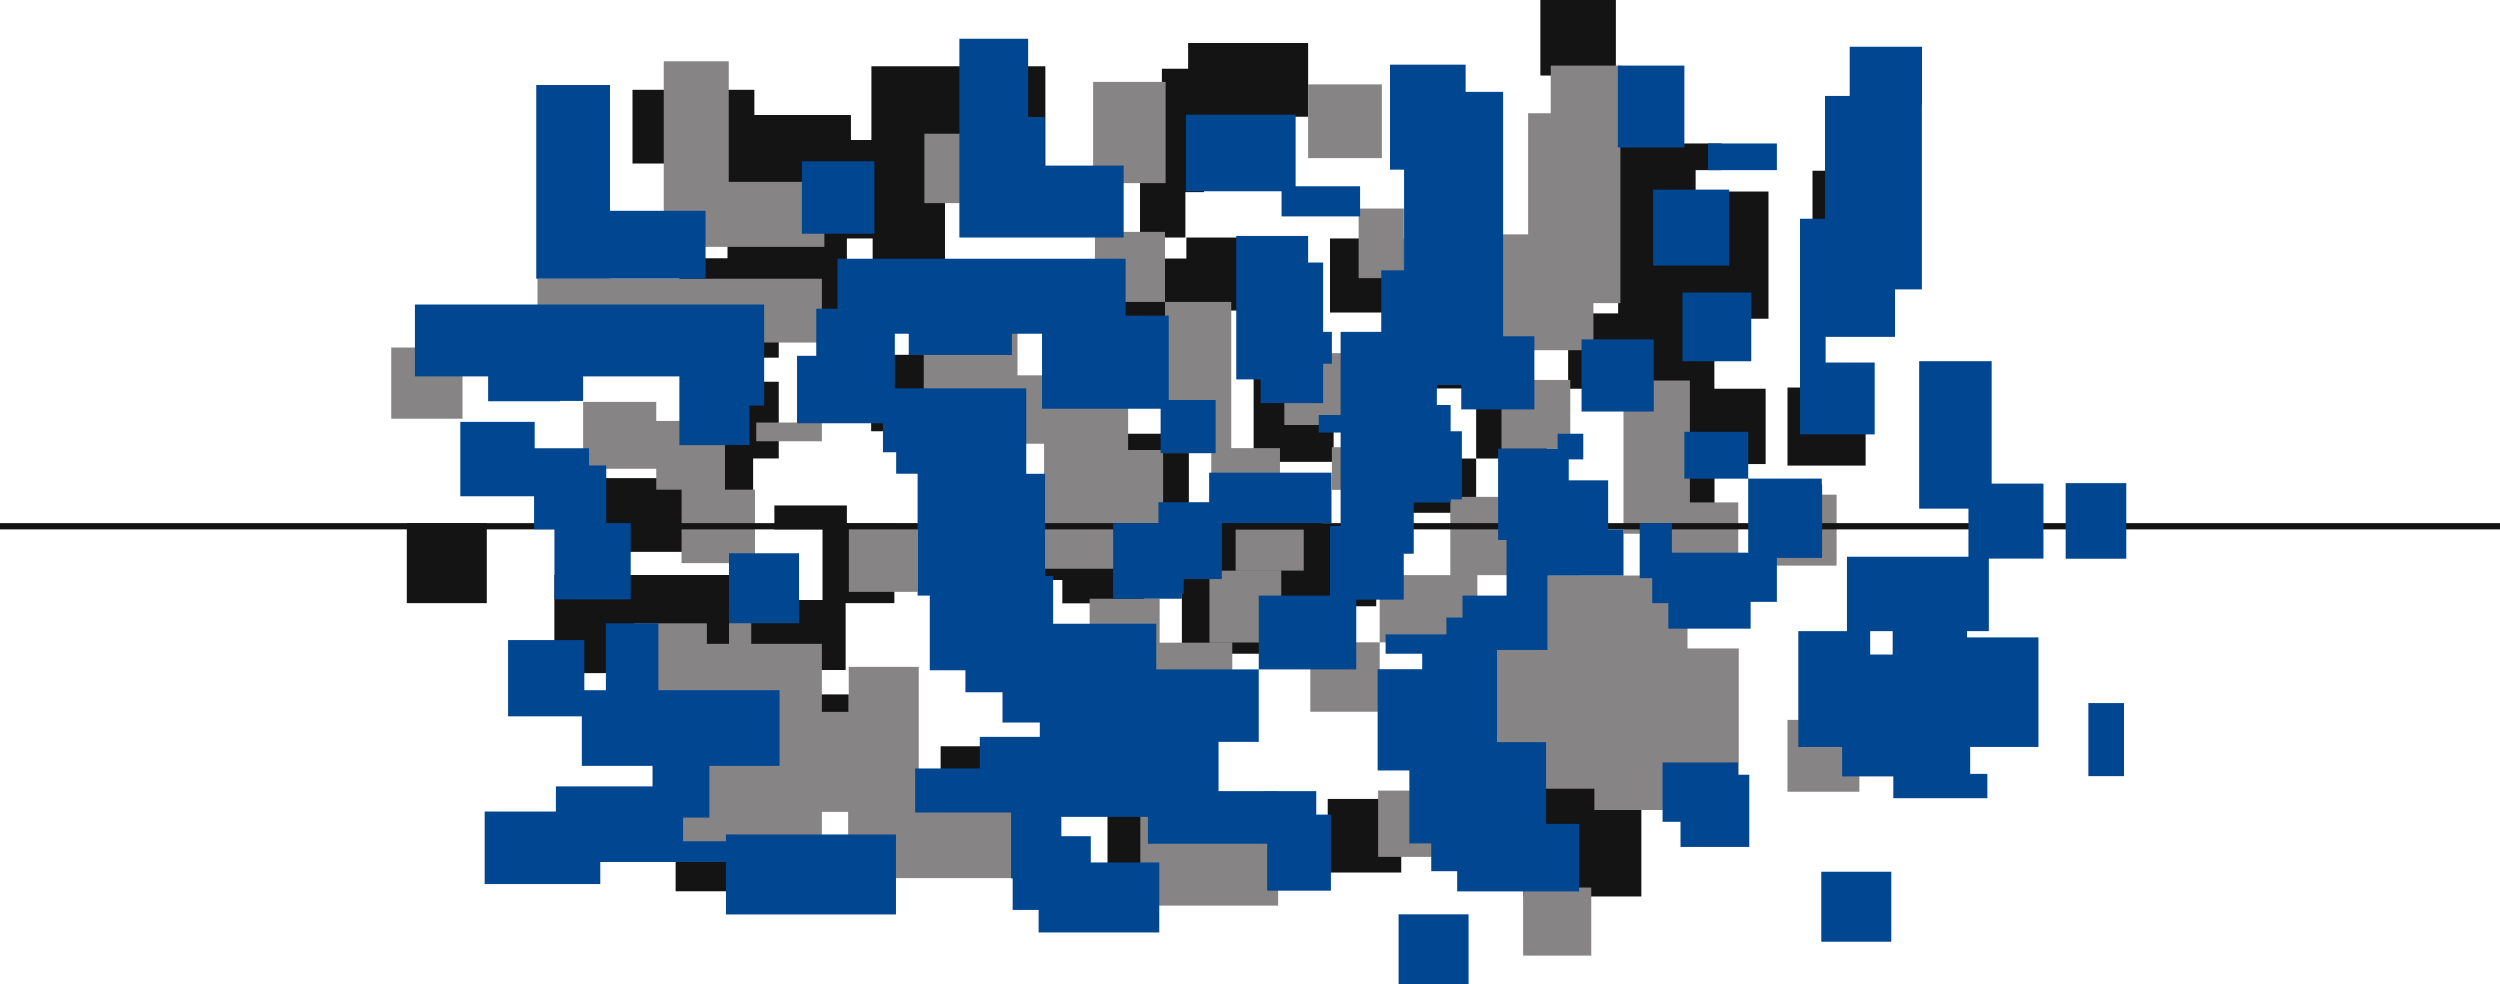
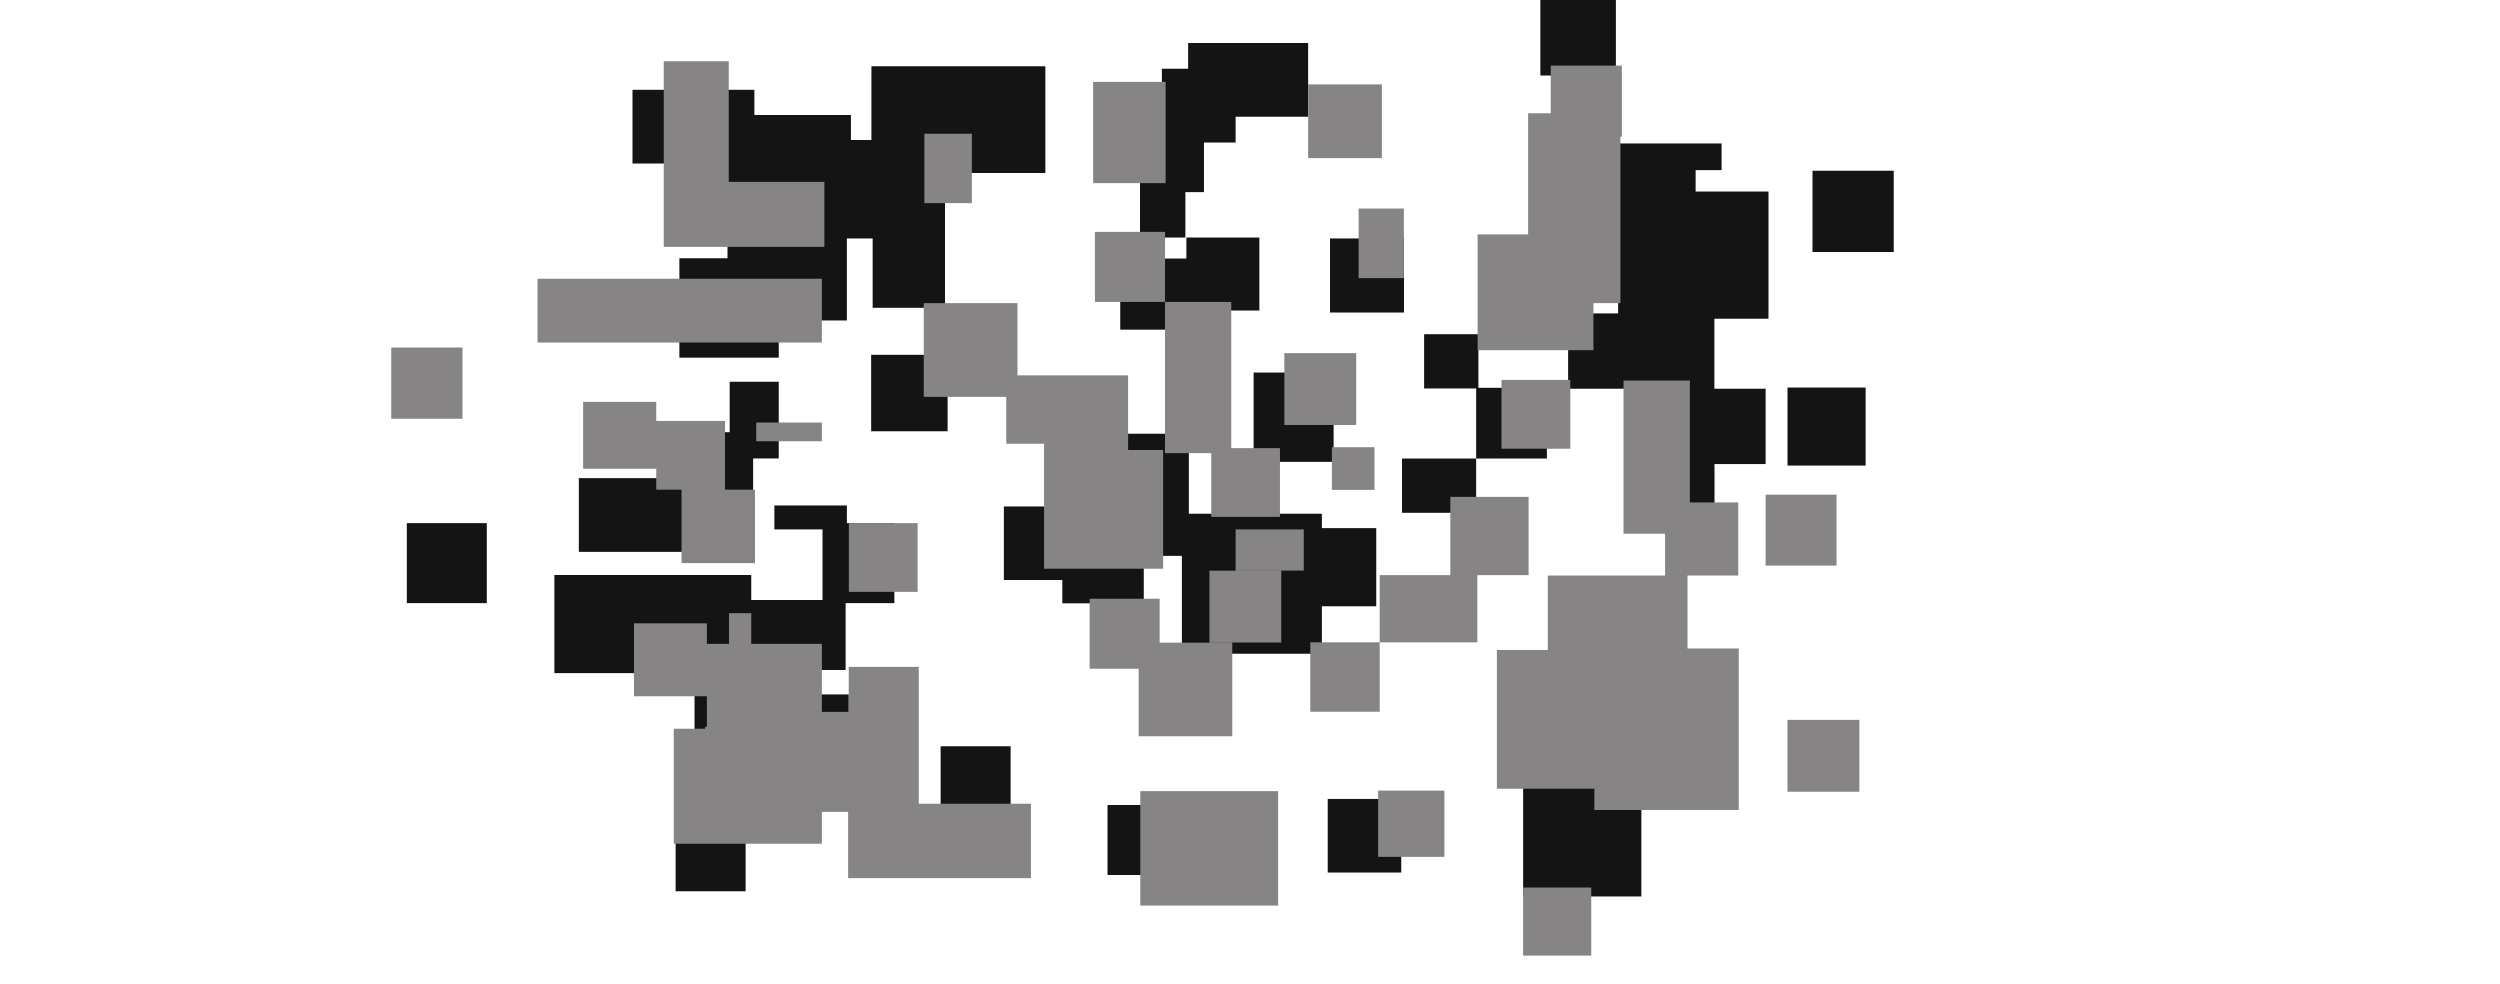
<svg xmlns="http://www.w3.org/2000/svg" xmlns:ns1="http://www.inkscape.org/namespaces/inkscape" xmlns:ns2="http://sodipodi.sourceforge.net/DTD/sodipodi-0.dtd" width="1000" height="393.738" viewBox="0 0 1000 393.738" version="1.1" id="svg1" xml:space="preserve" ns1:version="1.4.2 (ebf0e940d0, 2025-05-08)" ns2:docname="icon.svg" ns1:export-filename="icon.png" ns1:export-xdpi="96" ns1:export-ydpi="96">
  <title id="title2">Center for Metropolitan Studies</title>
  <ns2:namedview id="namedview1" pagecolor="#ffffff" bordercolor="#000000" borderopacity="0.25" ns1:showpageshadow="2" ns1:pageopacity="0.0" ns1:pagecheckerboard="0" ns1:deskcolor="#d1d1d1" ns1:document-units="px" ns1:zoom="0.70710678" ns1:cx="497.09607" ns1:cy="258.09398" ns1:window-width="1920" ns1:window-height="1011" ns1:window-x="0" ns1:window-y="0" ns1:window-maximized="1" ns1:current-layer="layer13" showguides="false" showgrid="true" guidecolor="#ff00ff" guideopacity="1">
    <ns2:guide position="5.438,342.235" orientation="0,1" id="guide28" ns1:locked="false" ns1:label="" ns1:color="rgb(0,134,229)" />
    <ns2:guide position="2,344.735" orientation="0,-1" id="guide29" ns1:locked="false" />
    <ns1:grid id="grid102" units="px" originx="0" originy="0" spacingx="0.25" spacingy="0.25" empcolor="#0099e5" empopacity="0.302" color="#0099e5" opacity="0.149" empspacing="5" enabled="true" visible="false" />
    <ns2:guide position="-0.25,342.235" orientation="0,-1" id="guide1" ns1:locked="false" />
  </ns2:namedview>
  <defs id="defs1">
    <clipPath clipPathUnits="userSpaceOnUse" id="clipPath13">
      <rect style="fill:#141414;fill-opacity:1;stroke-width:25.042;stroke-linecap:round;stroke-linejoin:round;stroke-miterlimit:3;stroke-dasharray:25.042, 18.782" id="rect14" width="1000" height="556.645" x="0" y="0" />
    </clipPath>
  </defs>
  <g ns1:groupmode="layer" id="layer13" ns1:label="Graphics" style="display:inline" ns2:insensitive="true">
    <path id="rect302-7" style="display:inline;mix-blend-mode:normal;fill:#141414;fill-opacity:1;stroke-width:4.477;stroke-linecap:round;stroke-linejoin:round;stroke-miterlimit:3;stroke-dasharray:4.477, 3.357" ns1:label="Black Squares" d="m 616.146,0 v 30.207 h 30.207 V 0 Z M 475.25,17.207 V 27.5 h -10.5 v 23.75 h -8.75 v 25.594 18.156 h 18.156 V 76.844 h 7.438 V 57 h 12.656 V 46.707 h 29 V 17.207 H 504.75 Z M 348.562,26.5 V 56 h -8.187 V 46 H 301.75 V 35.912 H 282.5 252.998 v 29.5 h 29.502 8.5 v 29.963 7.934 h -19.25 v 39.75 h 39.75 V 128.184 h 27.25 V 95.375 h 1.625 8.687 v 27.75 h 28.937 V 94.187 69.187 h 13.25 26.898 v -42.687 h -26.898 z m 294.529,30.896 v 35.156 h 4.158 v 32.812 h -20 v 30.135 h 30.135 4.318 v 24.756 h -6.033 v 30.133 h 30.135 v -24.754 h 6.033 14.412 v -30.135 h -14.412 -6.088 v -28 h 21.648 V 76.602 h -9.25 -19.898 v -8.557 h 10.393 V 57.396 h -10.393 z m 81.908,10.904 v 32.5 h 32.5 V 68.301 Z M 474.547,95.023 v 8.398 h -26.453 v 28.453 h 28.453 v -7.648 h 27.203 v -29.203 z m 57.453,0.375 v 29.602 h 29.602 V 95.398 Z m 37.648,38.271 v 21.707 h 20.809 v 28.035 h 28.293 v -28.293 h -27.395 v -21.449 z m 20.809,49.742 h -7.957 -21.707 v 21.707 h 21.707 7.957 z M 348.457,141.914 v 30.586 h 30.586 v -30.586 z m 152.992,7.086 v 32 3.75 h 32 v -32 -3.75 z m -209.578,3.686 v 19.629 0.557 h -4.381 v 13.758 12.121 h 13.76 v -13.76 -1.611 h 10.25 v -19.629 -11.064 z m 423.129,2.314 v 31.25 h 31.25 v -31.25 z m -288.306,18.5 v 29.086 h -25.15 v 29.414 h 23.385 v 9.336 h 32.584 v -18.986 h 15.238 v 39.15 h 56 v -19 h 21.75 v -31.25 h -21.75 v -5.75 h -53.207 v -32 z m -195.16,17.75 v 29.5 h 29.5 15.217 v -29.5 h -15.217 z m 78.217,10.932 v 9.568 h 9.568 9.215 0.467 v 26.25 2 h -9 -19.5 v -10 H 277.125 261 221.75 v 39.25 h 39.25 16.125 23.375 v -1.25 h 19.5 18.25 v -26.75 h 19.5 v -28.75 -3.25 h -19 v -7.068 h -2.717 -7.5 -9.215 z m -147.031,7.068 v 32 h 32 v -32 z m 115.092,64.969 v 28 h 28 v -28 z m 33.689,3.531 v 28 h 28 V 277.75 Z m 64.75,20.75 v 28 h 28 v -28 z m 233,12.779 v 47.293 h 47.293 v -47.293 z m -78.164,8.307 v 29.414 h 29.414 v -29.414 z m -88.086,2.414 v 28 h 28 v -28 z m -172.75,6.5 v 28 h 28 v -28 z" />
    <path id="rect100-9" style="display:inline;mix-blend-mode:normal;fill:#868485;fill-opacity:1;stroke-width:3.987;stroke-linecap:round;stroke-linejoin:round;stroke-miterlimit:3;stroke-dasharray:3.987, 2.99" ns1:label="Gray Squares" d="M 265.5,24.5 V 50.5 74.25 98.75 h 26 24 14.25 V 72.75 H 315.5 291.5 V 48.25 24.5 Z m 354.793,1.75 v 19.043 h -9.043 v 36.914 6.895 4.648 h -20.207 v 46.326 h 46.326 V 121.25 H 648.164 V 84.336 54.707 h 0.586 V 26.25 Z m -183.043,6.5 v 29 11.5 h 29 V 44.25 32.75 Z m 86,1 v 29.5 h 29.5 V 33.75 Z M 369.75,53.5 v 19 8.75 h 19 V 62.25 53.5 Z m 173.701,29.904 v 18.096 9.75 h 18.098 V 93.154 83.404 Z m -105.482,9.346 v 28.031 h 28.031 V 92.75 Z m 28.031,28.031 v 26.5 15.969 18 h 18.5 v 25.486 h 27.486 V 179.25 H 492.5 V 154.75 136.75 120.781 Z m -251,-9.281 v 25.5 h 25.5 18.75 23.5 23.75 22.25 V 111.5 H 306.5 282.75 259.25 240.5 Z m 154.5,9.75 v 37.5 h 33 v 18.75 h 15.125 v 29.875 20.125 h 33.625 14 v -47.5 h -14 v -6.25 -23.625 H 429.875 407 V 121.25 Z M 156.5,139 v 28.5 h 28.5 V 139 Z m 357.238,2.25 v 28.75 h 28.75 V 141.25 Z m 86.855,10.725 v 27.525 h 27.525 V 151.975 Z m 48.811,0.227 v 26.549 21.25 13.5 h 16.619 v 16.727 h -46.91 v 29.773 h -20.363 v 55.5 h 39 v 1.625 6.875 h 57.75 v -57.75 -6.875 H 675 V 230.226 h 20.299 v -29.275 h -19.348 v -14 -13.5 -21.25 z m -416.154,8.549 v 26.75 h 26.75 2.5 v 8.375 h 10.125 v 29.375 h 29.375 v -29.375 h -12 v -27.5 h -27.5 v -7.625 h -2.5 z m 69.25,8.25 v 7.5 h 7.5 7.5 7.5 3.75 v -7.5 h -3.75 -7.5 -7.5 z m 230.25,9.875 v 17.062 h 17.062 v -17.062 z m 173.5,18.988 v 28.387 h 28.387 v -28.387 z m -126.121,0.887 v 31.312 h -1.379 -26.875 v 26.875 h 26.875 12.187 v -26.875 h 20.504 v -31.312 z m -28.254,58.187 h -27.75 v 27.75 h 27.75 z M 339.545,209.25 v 27.5 h 27.5 v -27.5 z m 154.705,2.5 v 16.5 h 16.5 10.75 v -16.5 h -10.75 z m -10.471,16.529 v 28.721 h 28.721 v -28.721 z m -47.922,11.221 v 28 h 19.621 v 27 h 37.441 v -37.441 h -29.062 v -17.559 z m -144.252,5.77 v 8.895 3.389 h -8.855 v -8.217 h -29.164 v 29.164 h 29.164 v 12.25 h -0.75 v 0.75 h -12.5 v 46 h 46 13.25 v -12.75 h 10.5 v 26.5 h 29.75 23.5 19.875 v -29.75 h -19.875 -23.5 -1.5 V 284.75 266.75 h -28 v 18 h -10.75 v -27.197 h -28.25 v -5.197 -7.086 z m 423.394,42.674 v 28.75 h 28.75 v -28.75 z m -163.75,28.307 v 26.5 h 26.5 v -26.5 z m -95.125,0.213 v 45.787 h 45.787 9.338 v -45.787 h -9.338 z m 153.125,38.537 v 27.25 h 27.25 v -27.25 z" />
-     <rect style="display:inline;fill:#141414;fill-opacity:1;stroke:none;stroke-width:29.957;stroke-linecap:square;stroke-linejoin:miter;stroke-miterlimit:3;stroke-dasharray:none;stroke-dashoffset:0" id="rect29" width="999.999" height="2.5" x="0" y="209.25" ns1:label="Line" />
-     <path id="rect1-5-6" style="display:inline;mix-blend-mode:normal;fill:#014691;fill-opacity:1;stroke-width:3.917;stroke-linecap:round;stroke-linejoin:round;stroke-miterlimit:3;stroke-dasharray:3.917, 2.938" ns1:label="Blue Squares" d="m 383.75,15.5 v 27.5 27 25 h 28.75 11.25 25.707 V 66.25 H 423.75 417.922 V 46.773 h -6.672 V 42.5 15.5 Z m 356.125,3.187 v 19.687 h -9.875 v 38.75 10.375 h -10 v 38 9.25 10.25 28.75 h 28.75 1.125 V 145 h -1.125 -18.5 v -10.25 h 27.75 v -19 h 10.75 V 77 41.812 h 0.062 V 18.687 h -8.687 z M 556,25.875 V 56.125 67.875 h 5.625 v 8.5 17.187 14.562 h -9.125 v 24.625 h -16.25 v 33.25 h -1.75 -7 v 7 h 7 1.75 v 20 17.375 h -4.25 v 27.875 h -28.5 v 29.5 h 29.5 9 0.5 v -27.875 h 19 v -18.375 h 4 v -20.5 h 14.75 v -1.25 h 4.5 v -27.25 h -4.5 v -10.5 h -5.5 v -8 h 9.75 v 9.75 h 29.25 V 134.5 H 601.25 V 108.125 90 53.937 36.75 H 586.25 V 25.875 Z M 503.5,267.75 H 480.75 462.5 V 249.5 H 440.5 421.25 v -7.664 -11.398 h -3.227 v -19.937 -20.977 h -7.523 v -5.934 -28.25 h -31.75 -20.812 v -13.027 -8.812 h 5.562 v 8.5 h 38.5 2.75 v -8.5 h 12.062 v 30 h 37.25 10.187 v 17.75 h 21.25 0.75 v -21.25 h -0.75 -18 v -33.75 h -13.437 -3.812 v -22.75 h -25.25 -20.25 -2.75 -37 -30 v 20 h -8.5 v 18.812 h -7.688 v 27 h 27 7.367 v 11.598 h 5.285 v 8.59 h 8.58 v 37.545 11.182 h 4.873 v 29.875 h 14.25 v 8.816 h 14.832 v 12.082 h 14.924 v 5.744 h -24.006 v 12.631 h -8.23 -17.625 v 17.625 h 17.625 8.812 11.924 v 16.369 10 h 0.641 v 12.598 h 10.387 v 9.01 h 28 20.25 v -28 h -27.387 v -10.51 h -1.75 -10.021 v -3.217 -4.506 h 30.625 4 v 10.756 h 20.756 15.076 11.863 v 13.838 4.938 h 25.5 v -25.5 -4.937 h -5.863 v -9.375 h -21.037 v 0.037 h -10.463 -7.582 v -19.75 h 16.082 z M 647.146,26.25 v 26.603 6.146 h 26.604 v -26.603 -6.146 z m -432.646,7.75 v 29.5 19 29 h 29.5 v -0.061 h 24.656 13.562 V 84.314 H 268.656 244 V 82 53 34 Z m 259.875,11.875 v 30.625 h 30.625 7.625 v 10.062 h 12.062 10.562 8.781 V 74.5 h -8.781 -10.562 -6.438 v -28.625 h -13.25 z m 208.83,11.521 v 10.648 h 10.648 9.25 7.646 V 57.396 h -7.646 -9.25 z m -362.455,7.104 v 29 h 29 V 64.5 Z M 661.25,75.834 v 30.416 h 30.416 V 75.834 Z M 494.5,94.375 v 28.75 16.625 12 h 9.75 v 9.5 h 25 V 145.5 h 3.5 v -12.75 h -3.5 v -15.75 -12 h -6 V 94.375 Z m 178.5,22.625 v 27.5 h 27.5 v -27.5 z m -507.031,4.814 v 28.75 h 28.75 0.531 v 9.936 h 28.75 v -0.125 h 9.25 v -9.811 h 18.219 20.281 v 27.5 h 28 v -15.812 h 5.906 v -28.75 -0.002 -11.686 h -25.562 -28.625 -28 -28.75 z m 466.656,13.936 v 28.875 h 28.875 V 135.75 Z m 135.039,8.725 v 29 7.807 22.193 h 19.715 v 19.221 h -18.846 -29.75 v 29.75 h -19.461 v 28.75 17.602 h 17.523 v 11.773 h 20.473 v 8.715 h 30.75 6.875 v -9.75 h -6.875 v -10.773 h 27.311 v -29.75 -14.066 H 786.818 v -2.5 h 8.715 v -29 h 21.846 v -30 h -20.715 v -18.971 -22.193 -7.807 z m -583.539,24.275 v 29.75 h 29.5 v 13.187 h 8.152 v 28.062 h 30.5 v -30.5 h -9.777 v -23.062 h -6.875 v -6.875 h -19 -2.75 v -10.562 z m 489.625,3.967 v 18.75 h 18.75 6.781 v 29.42 h 0.127 v 0.178 h -1.658 -16.686 -12.314 v -2.686 -9.129 h -12.871 v 12.871 9.129 h 5 v 10 h 6.455 v 10.23 h 30.416 2.5 v -10.73 h 10.5 v -17.564 h 18.092 v -29.436 h -0.125 v -2.299 h -29.436 v -18.734 h -6.781 z m -50.687,0.783 v 6 h -23.82 v 28.258 8.242 h 3.379 v 14.25 8 H 585.011 v 8.75 h -6.455 v 6.75 h -4.682 -5.82 -6.055 -7.75 v 7.75 h 7.75 6.055 0.82 v 6.176 h -17.818 v 40.5 h 12.687 v 29.187 h 8.75 v 11.125 h 10.375 v 8.062 h 27 21.75 V 329.551 H 618.431 v -32.687 h -14.187 -5.438 v -29.187 -7.676 h 7.955 12.336 v -16.477 -13.273 h 12.031 v -0.023 h 18.275 v -18.477 h -6.146 v -19.629 h -15.758 v -4.379 -3.992 h 5.812 v -10.25 z m -139.406,15.562 v 11.812 h -20.281 v 8.375 h -18.125 v 28.25 2 h 27.5 v -2 h 0.75 v -5.875 h 15.25 v -22.375 h 15.094 17.406 11.344 v -20.187 h -11.344 -17.406 z m 342.609,4.178 v 24.25 6.01 h 24.25 v -24.25 -6.01 z m -534.66,28.072 v 28 h 28 v -28 z m -49.25,28.023 v 21 5.75 h -8.625 v -20.057 h -30.5 v 30.5 h 29.5 v 19.807 h 28.281 v 8.221 h -8.4 -30.25 v 10.062 h -28.5 v 29 h 29 17.25 v -8.812 h 12.5 17.561 3.064 5.242 6.521 5.387 v 20.971 h 32 32 4 V 333.777 h -4 -32 -32 v 2.723 h -5.387 -6.521 -5.242 v -9.455 h 10.514 v -20.709 h 28.062 V 276.086 H 281.562 263.355 v -5.75 -21 z m 505.716,3.109 h 8.996 v 9.375 h -8.996 z m 87.277,28.771 v 14.25 14.25 0.75 h 14.25 v -14.25 -0.75 -14.25 z m -170.32,23.783 v 23.721 h 7.18 v 8.687 1.375 h 27.5 v -27.5 -1.375 h -4.5 v -4.908 h -6.459 z m 63.486,43.686 v 28 h 28 V 348.685 Z M 559.431,365.738 V 393.738 h 28 v -28 z" />
  </g>
</svg>